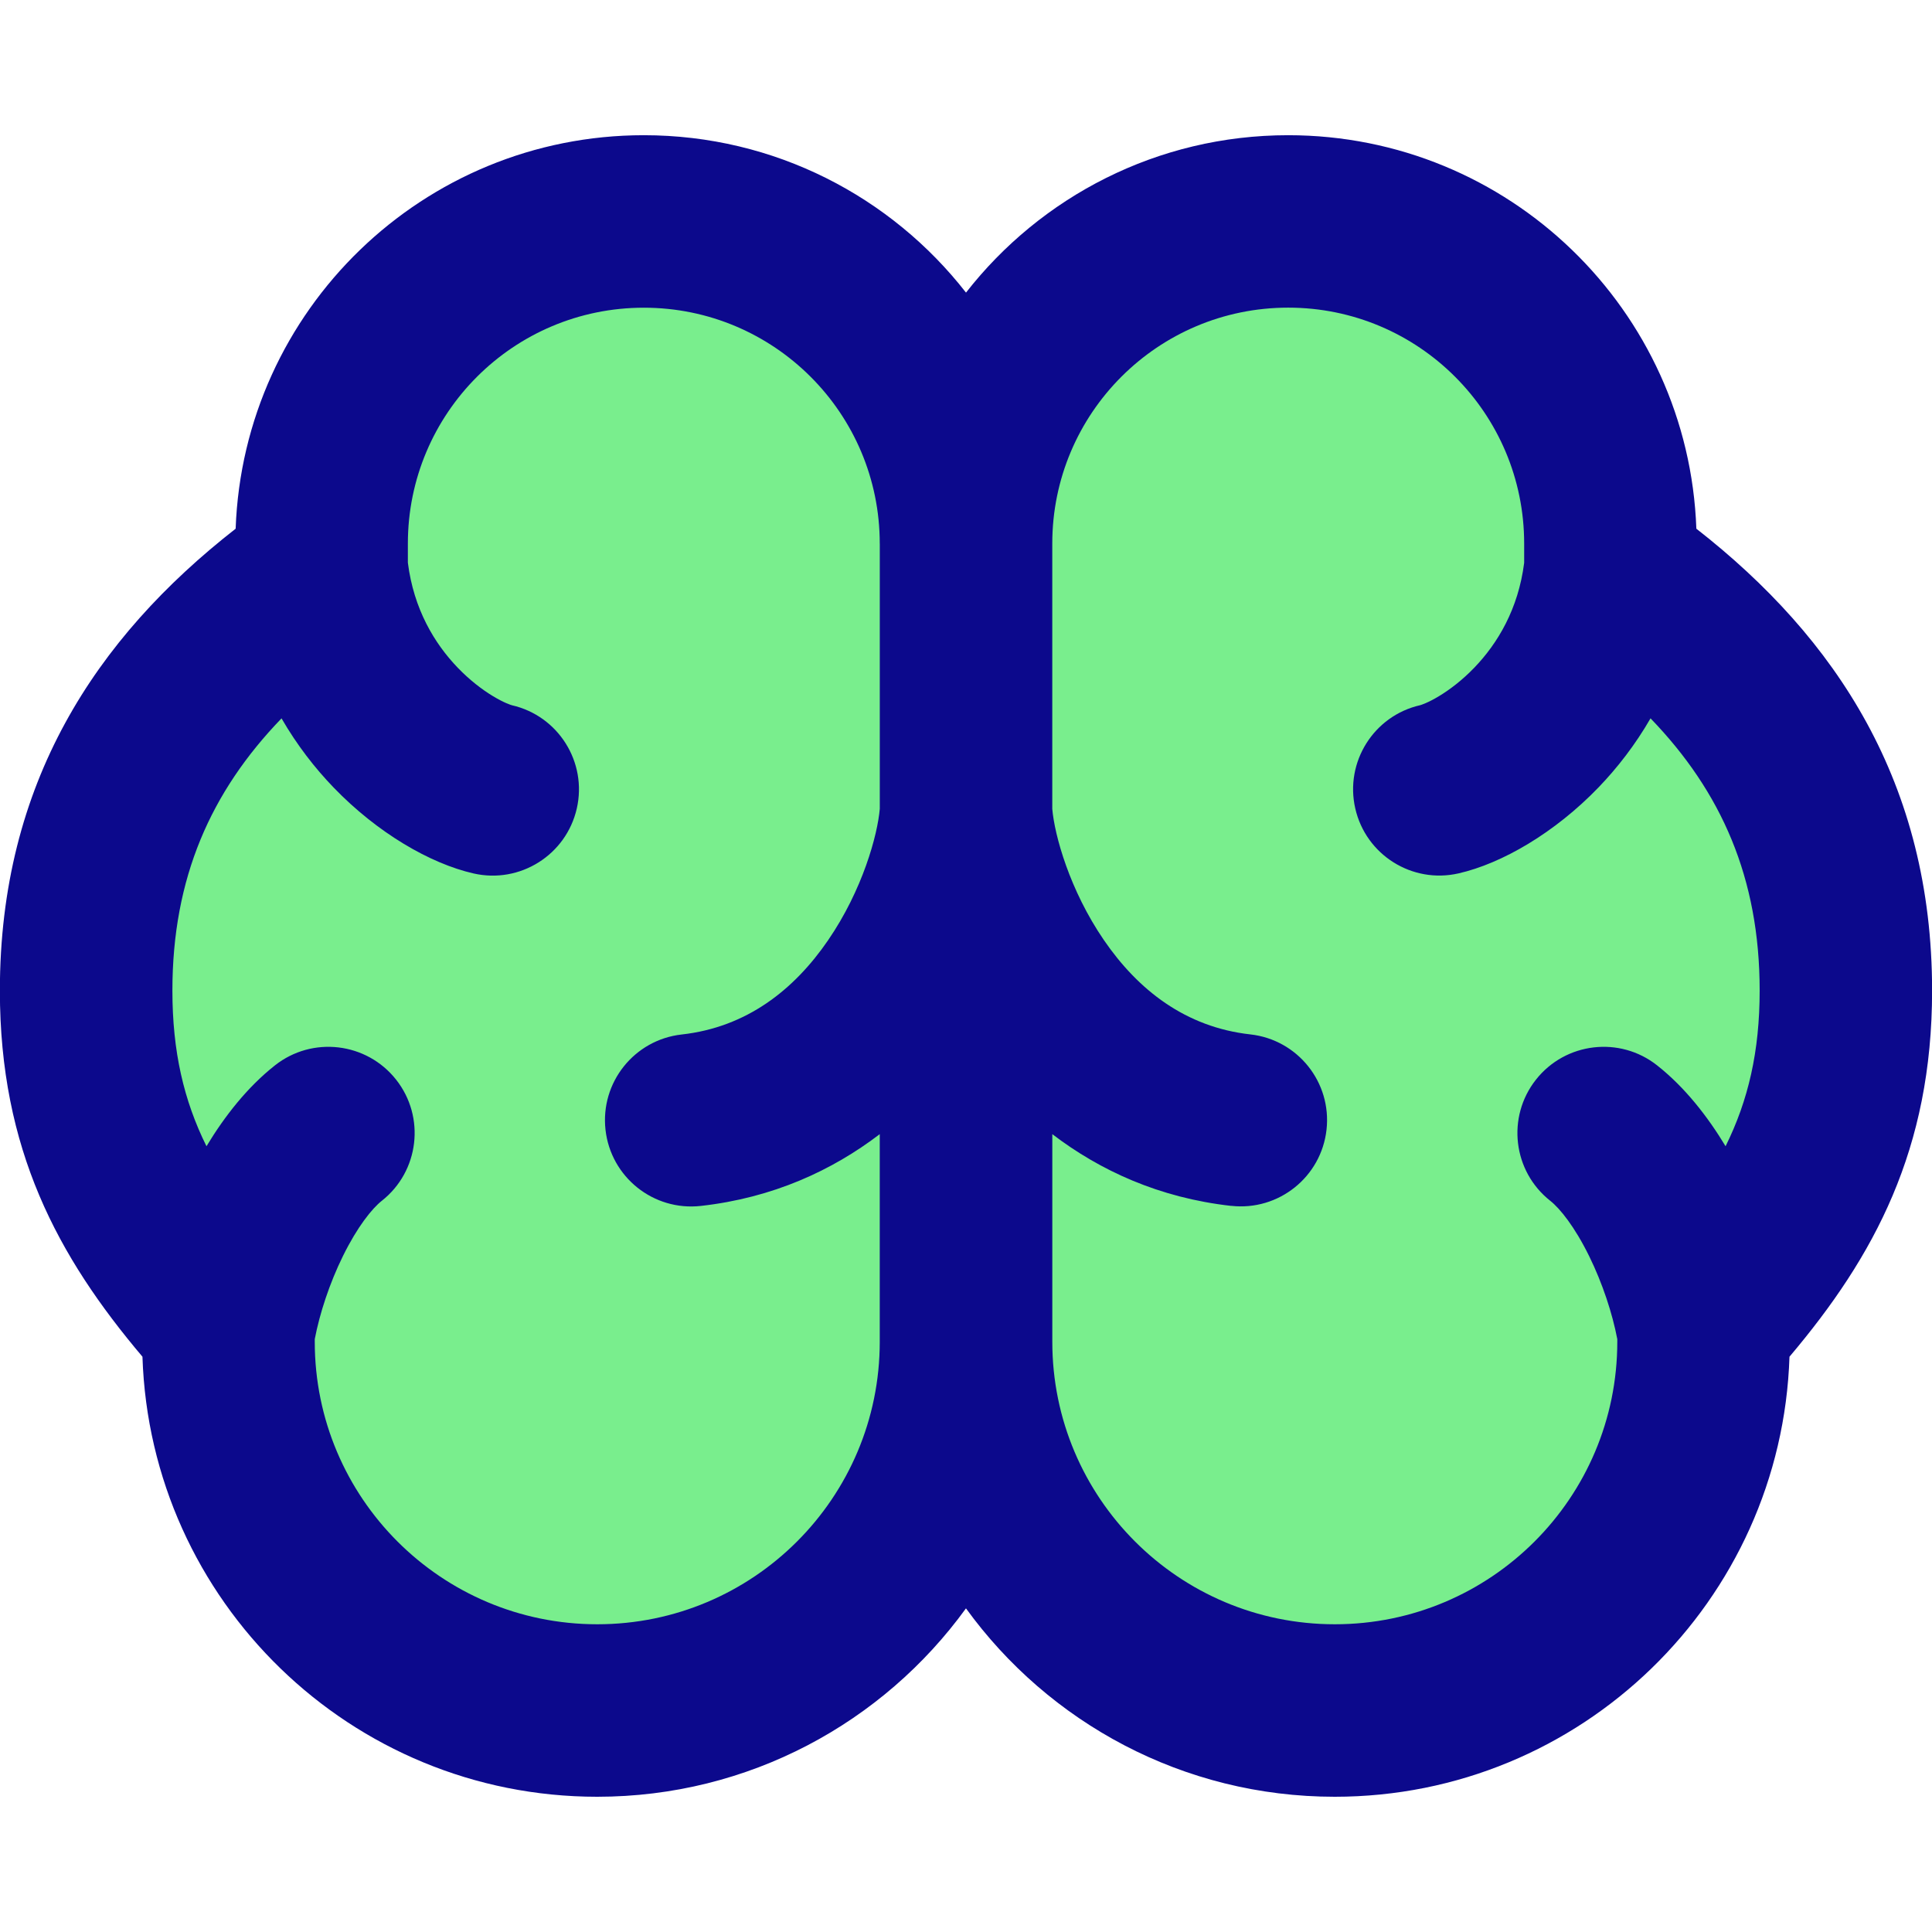
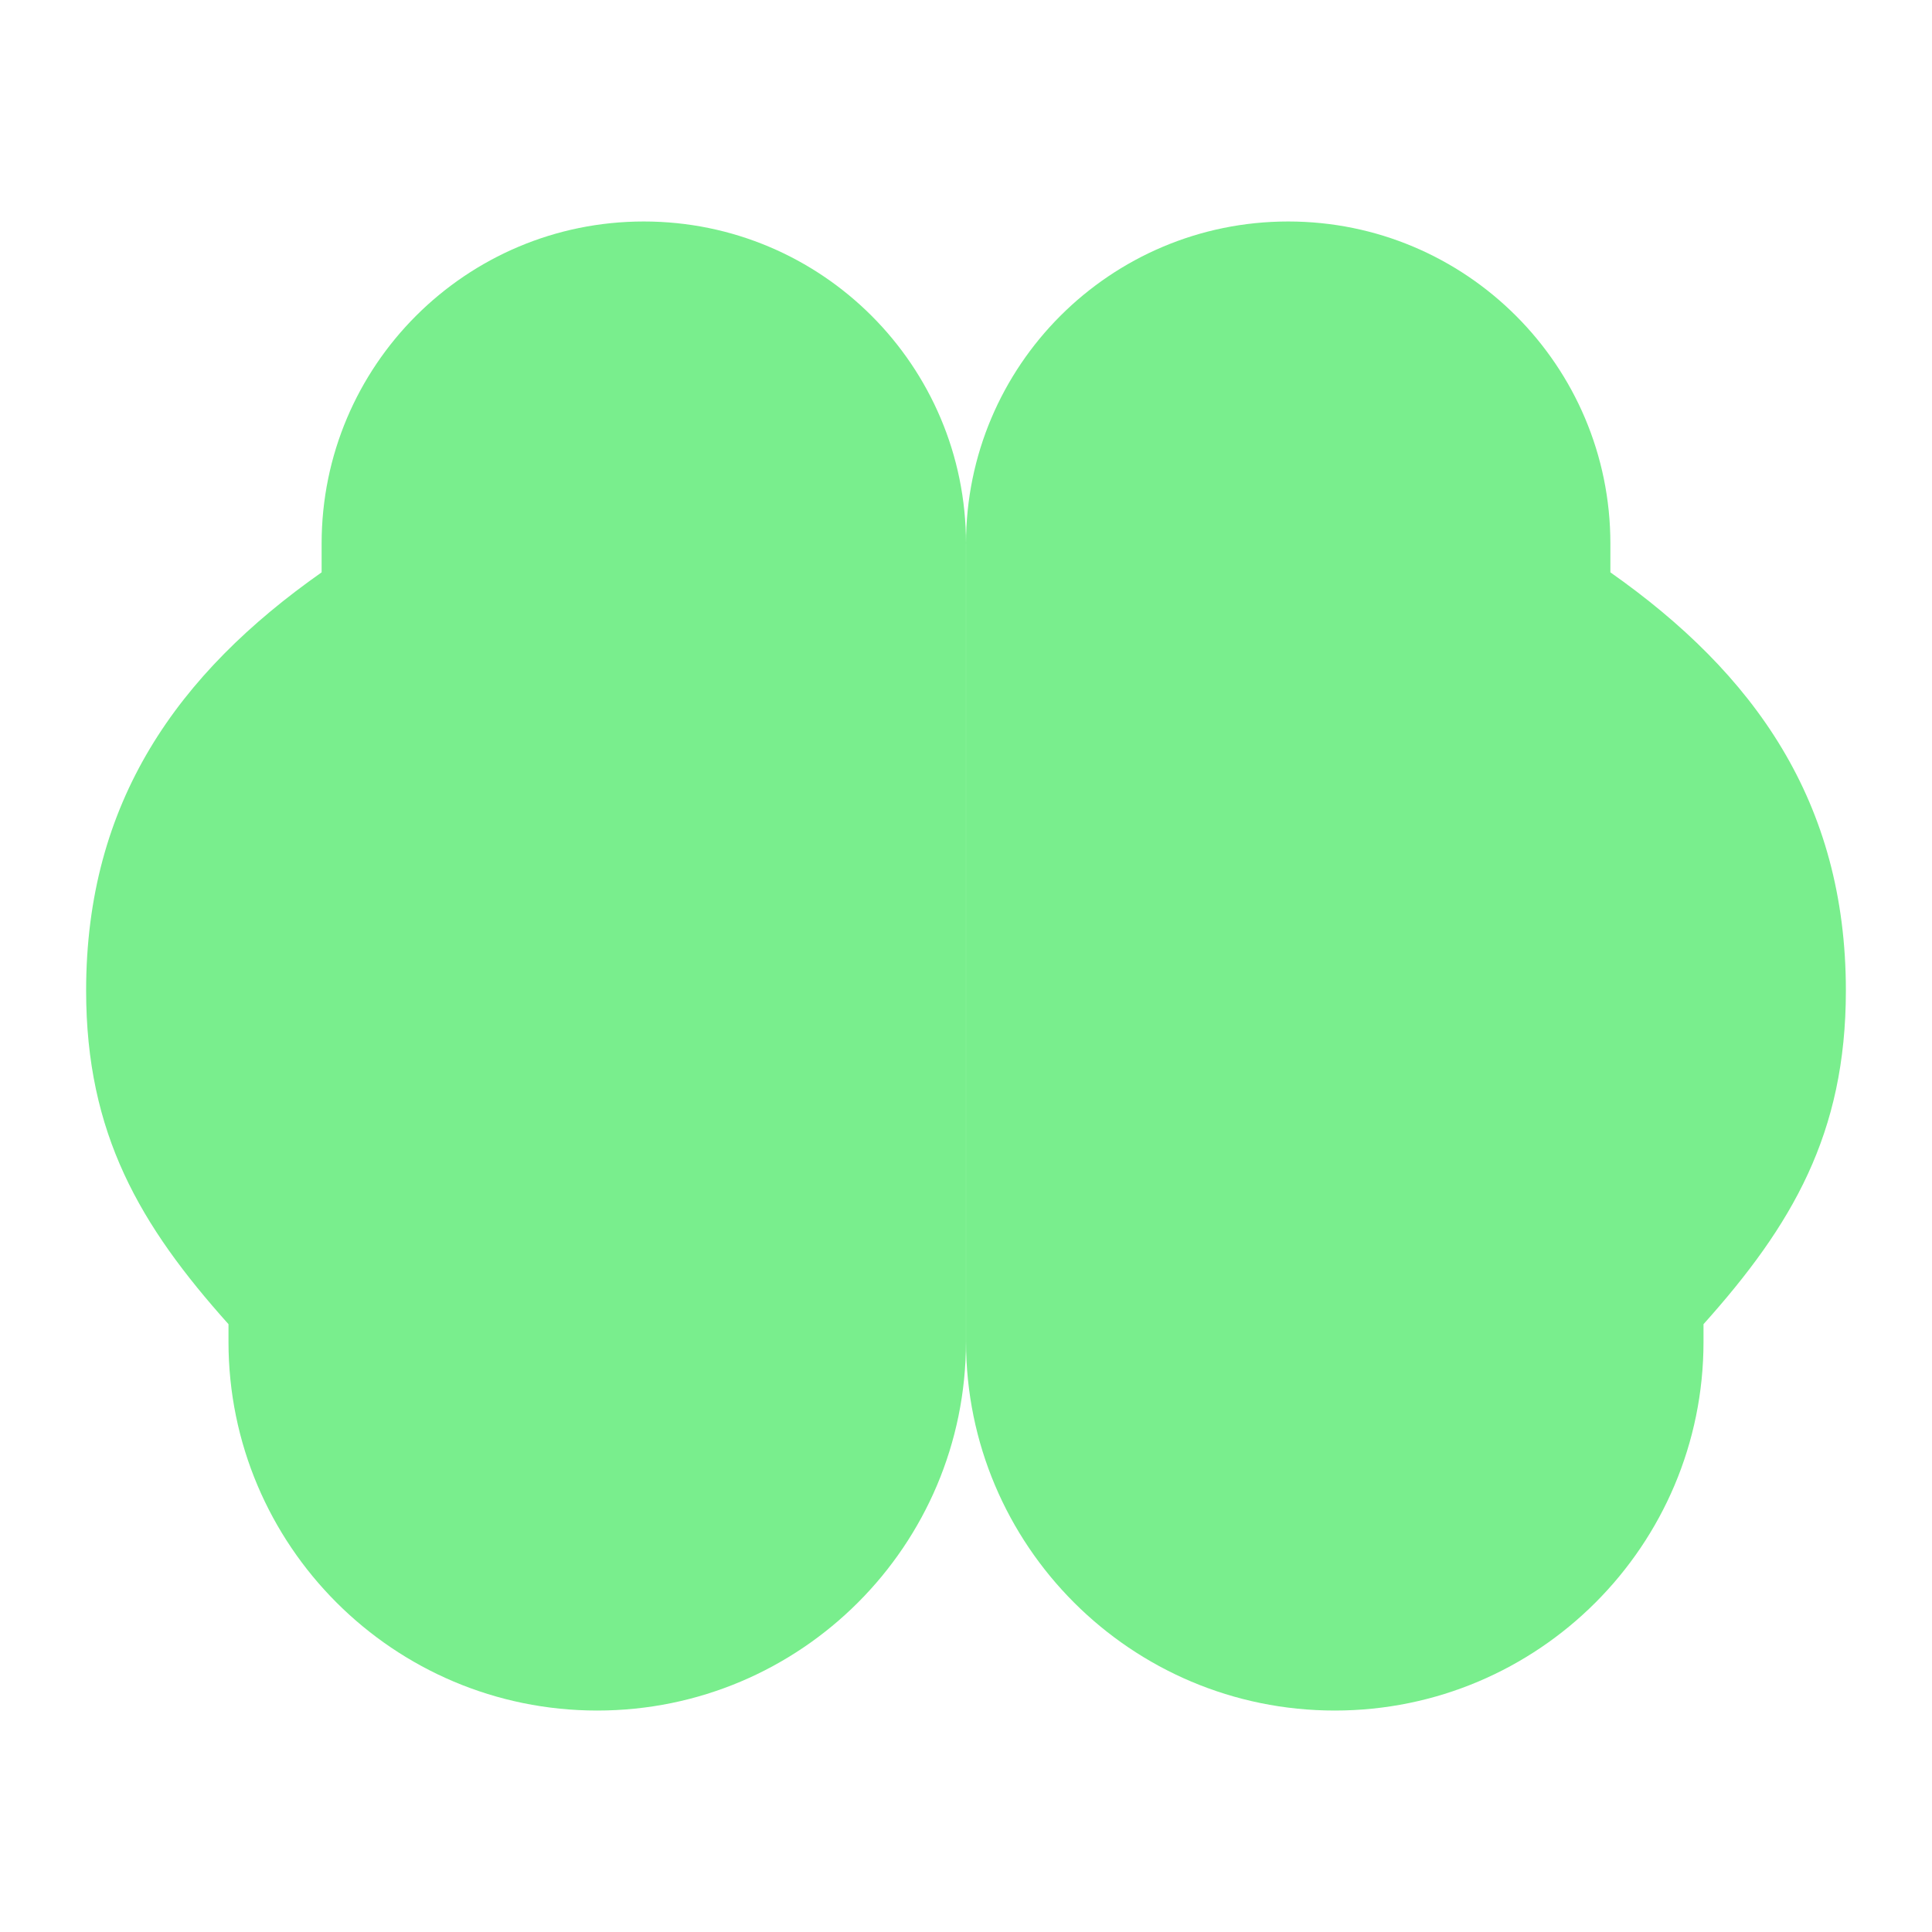
<svg xmlns="http://www.w3.org/2000/svg" fill="none" viewBox="0 0 64 64" id="Brain--Streamline-Core.svg" height="64" width="64">
  <desc>Brain Streamline Icon: https://streamlinehq.com</desc>
  <g id="brain--medical-health-brain">
    <path id="Union" fill="#79ee8d" fill-rule="evenodd" d="M32 18.01c0 -5.895 -4.779 -10.673 -10.673 -10.673 -5.895 0 -10.673 4.779 -10.673 10.673v0.95C5.893 22.306 2.853 26.553 2.853 32.815c0 4.741 1.784 7.777 4.716 11.05v0.583c0 6.746 5.469 12.216 12.215 12.216 6.746 0 12.215 -5.469 12.215 -12.216l0 -26.439Zm0 0c0 -5.895 4.779 -10.673 10.673 -10.673 5.895 0 10.673 4.779 10.673 10.673v0.95c4.761 3.347 7.801 7.593 7.801 13.855 0 4.741 -1.784 7.777 -4.716 11.05v0.583c0 6.746 -5.469 12.216 -12.215 12.216 -6.746 0 -12.215 -5.469 -12.215 -12.216l-0 -26.439Z" clip-rule="evenodd" stroke-width="1" />
-     <path id="Union_2" fill="#0c098c" fill-rule="evenodd" d="M7.806 17.514C8.066 10.271 14.02 4.479 21.327 4.479c4.337 0 8.197 2.04 10.673 5.214C34.476 6.52 38.337 4.479 42.673 4.479c7.307 0 13.261 5.792 13.521 13.035 4.647 3.628 7.809 8.442 7.809 15.3 0 5.256 -1.91 8.802 -4.724 12.129 -0.261 8.095 -6.906 14.577 -15.064 14.577 -5.026 0 -9.477 -2.46 -12.216 -6.241 -2.739 3.781 -7.19 6.241 -12.216 6.241 -8.159 0 -14.803 -6.482 -15.064 -14.577C1.906 41.617 -0.004 38.071 -0.004 32.815c0 -6.859 3.162 -11.672 7.809 -15.3Zm21.338 0.495 -0 8.784c-0.073 0.865 -0.569 2.687 -1.712 4.353 -1.13 1.648 -2.699 2.883 -4.851 3.123 -1.568 0.175 -2.698 1.588 -2.523 3.156 0.175 1.568 1.588 2.698 3.156 2.523 2.389 -0.267 4.352 -1.174 5.929 -2.378l-0 6.878c0 5.168 -4.19 9.358 -9.358 9.358 -5.168 0 -9.358 -4.19 -9.358 -9.358V44.359c0.163 -0.853 0.49 -1.85 0.933 -2.75 0.477 -0.969 0.963 -1.575 1.289 -1.832 1.238 -0.978 1.45 -2.775 0.472 -4.013 -0.978 -1.238 -2.775 -1.45 -4.013 -0.472 -0.921 0.727 -1.672 1.691 -2.268 2.679 -0.753 -1.521 -1.129 -3.14 -1.129 -5.157 0 -3.731 1.271 -6.588 3.615 -9.017 0.509 0.881 1.102 1.644 1.724 2.289 1.451 1.506 3.202 2.521 4.636 2.848 1.538 0.351 3.07 -0.612 3.421 -2.151 0.351 -1.538 -0.612 -3.07 -2.151 -3.421 0.001 0 0.001 0 0.001 0l-0.001 -0c-0.008 -0.002 -0.067 -0.019 -0.177 -0.066 -0.119 -0.051 -0.272 -0.128 -0.449 -0.235 -0.357 -0.216 -0.768 -0.528 -1.165 -0.94 -0.775 -0.805 -1.46 -1.946 -1.654 -3.481v-0.631c0 -4.317 3.499 -7.816 7.816 -7.816 4.317 0 7.816 3.499 7.816 7.816Zm11.643 21.938c-2.389 -0.267 -4.351 -1.173 -5.928 -2.377l0 6.878c0 5.168 4.19 9.358 9.358 9.358 5.168 0 9.358 -4.19 9.358 -9.358v-0.087c-0.162 -0.854 -0.491 -1.852 -0.933 -2.752 -0.477 -0.969 -0.963 -1.575 -1.289 -1.832 -1.238 -0.978 -1.45 -2.775 -0.472 -4.013 0.978 -1.238 2.775 -1.45 4.013 -0.472 0.921 0.727 1.672 1.691 2.268 2.679 0.753 -1.522 1.129 -3.141 1.129 -5.158 0 -3.731 -1.27 -6.587 -3.615 -9.017 -0.508 0.88 -1.102 1.643 -1.723 2.288 -1.451 1.506 -3.202 2.521 -4.637 2.848 -1.538 0.351 -3.07 -0.612 -3.421 -2.151 -0.351 -1.538 0.612 -3.07 2.151 -3.421 -0.001 0 -0.001 0 0 -0 0.008 -0.002 0.068 -0.019 0.177 -0.066 0.119 -0.051 0.272 -0.128 0.449 -0.235 0.357 -0.216 0.768 -0.528 1.165 -0.94 0.774 -0.804 1.459 -1.943 1.653 -3.475v-0.637c0 -4.317 -3.499 -7.816 -7.816 -7.816 -4.317 0 -7.816 3.499 -7.816 7.816l0 8.79c0.075 0.868 0.572 2.685 1.711 4.346 1.13 1.648 2.699 2.883 4.851 3.123 1.568 0.175 2.698 1.588 2.523 3.156 -0.175 1.568 -1.588 2.698 -3.156 2.523Z" clip-rule="evenodd" stroke-width="1" />
  </g>
</svg>